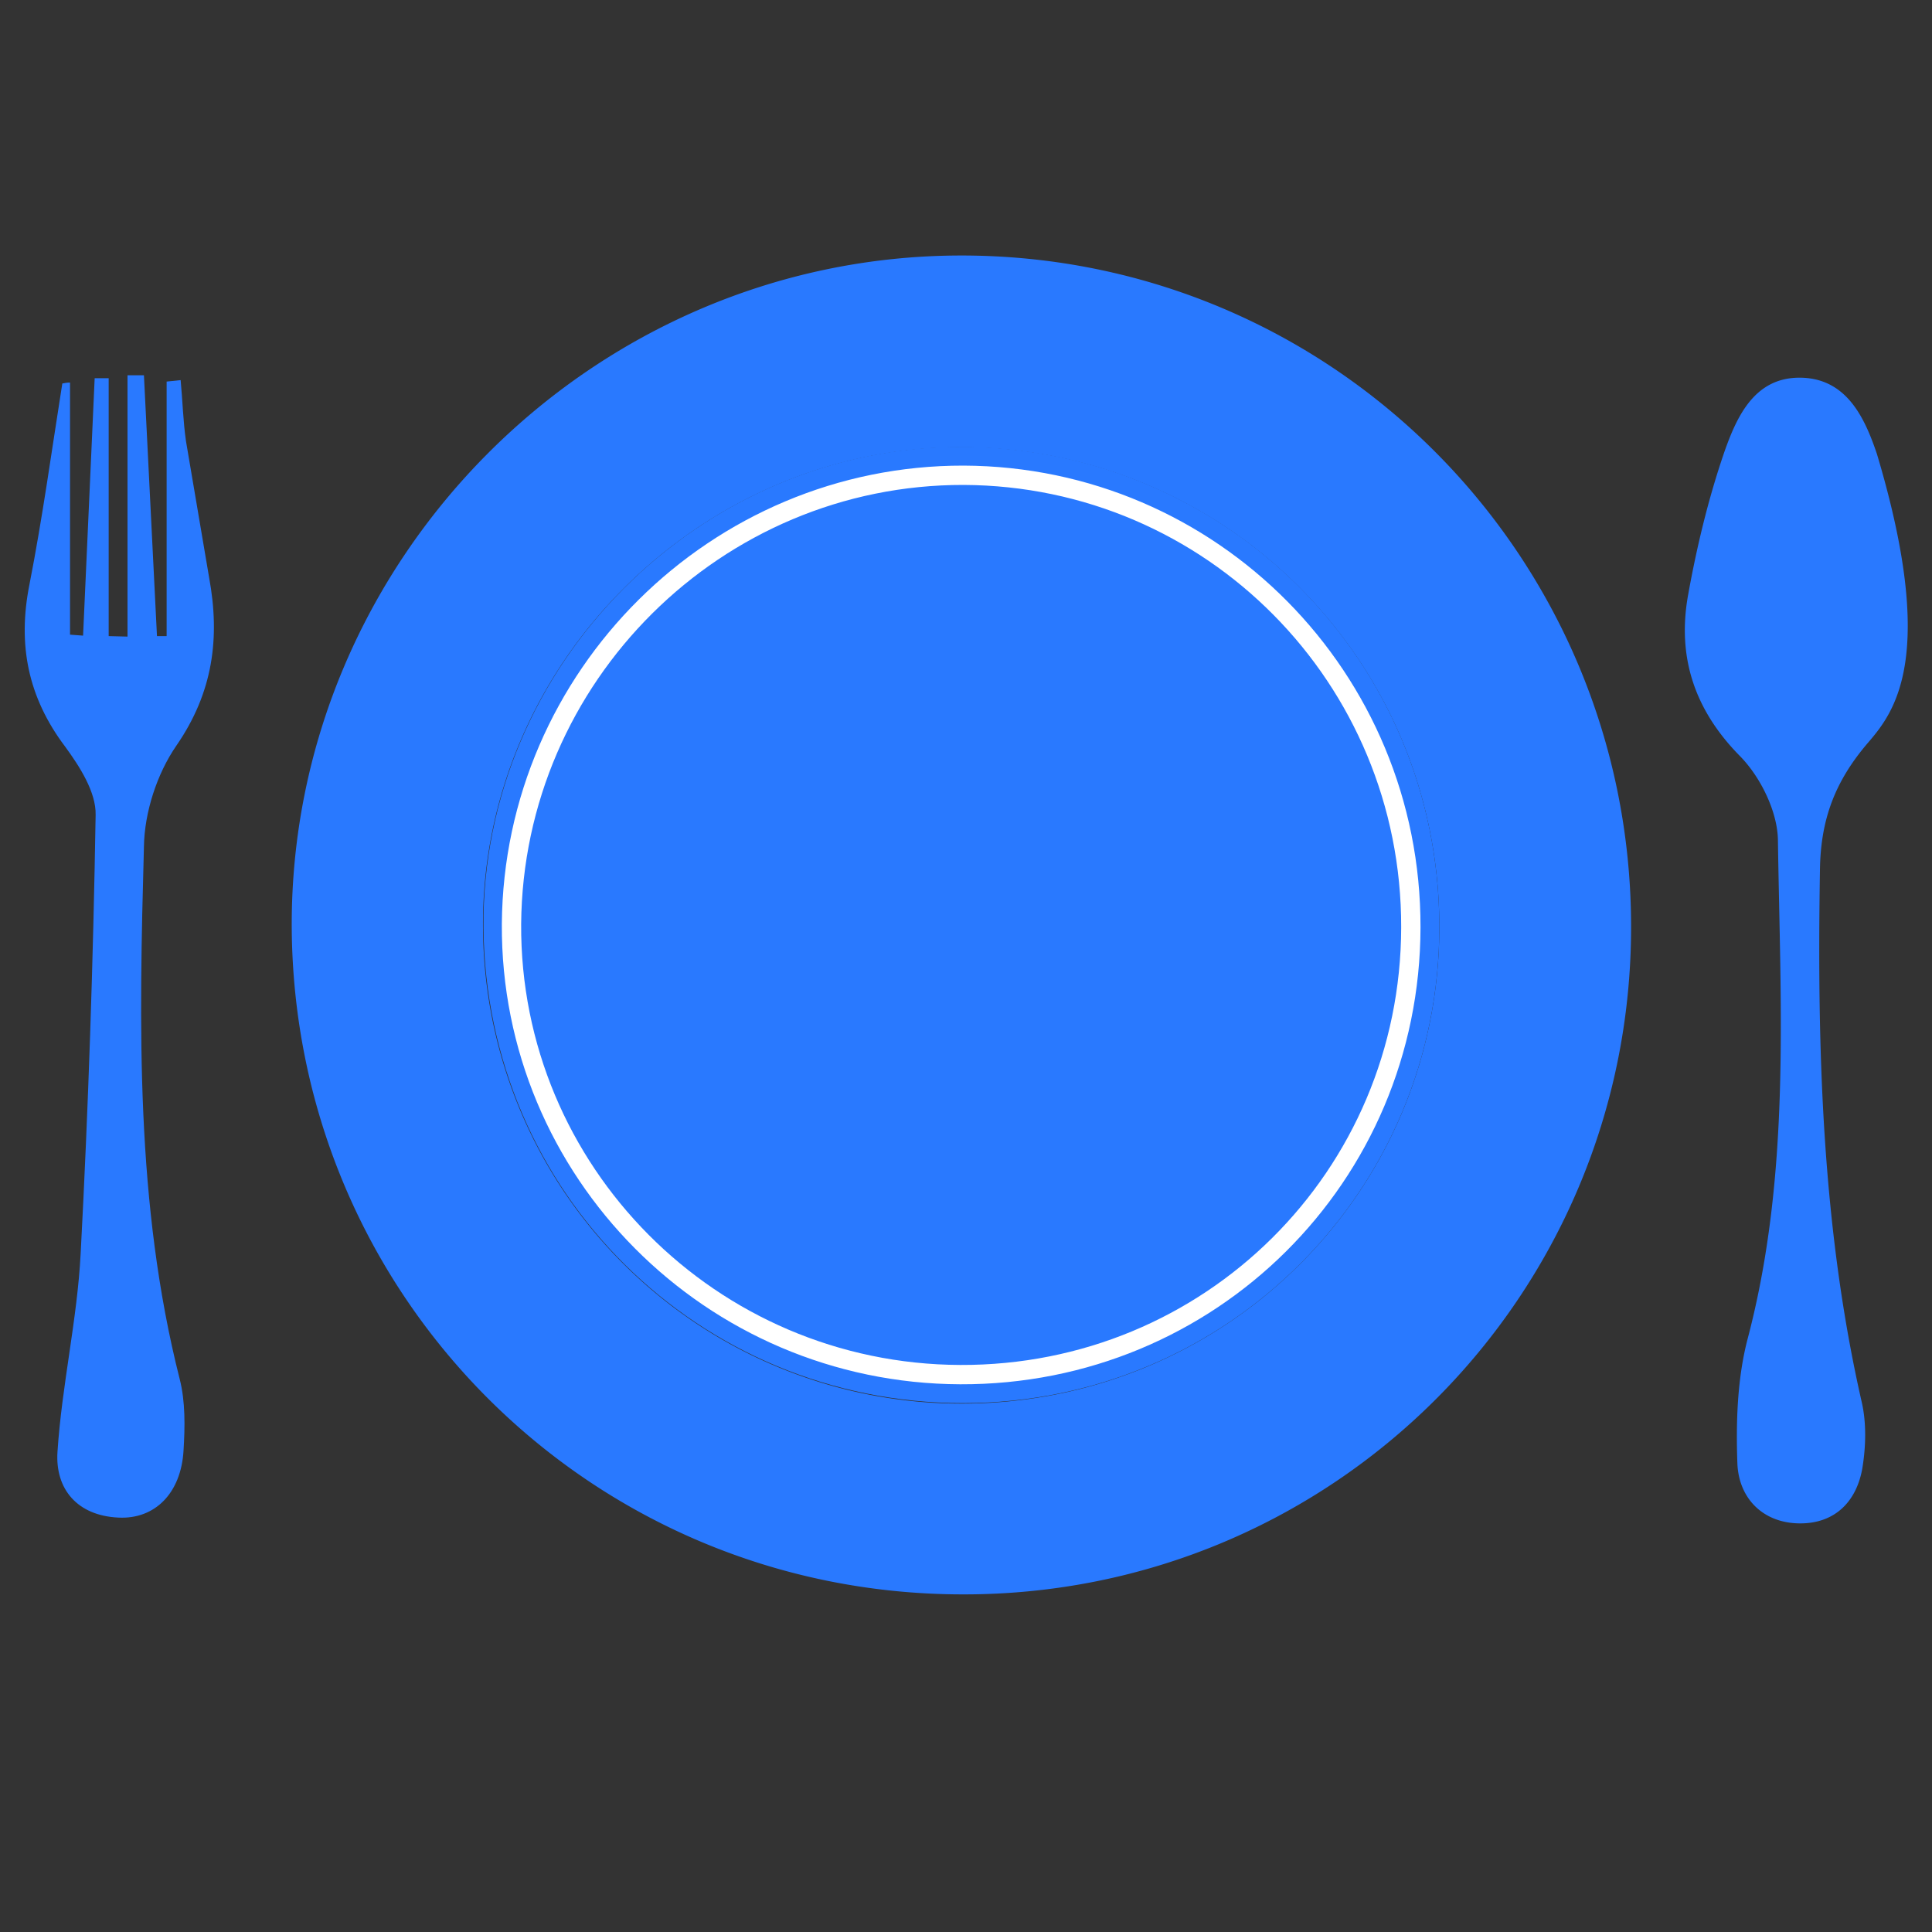
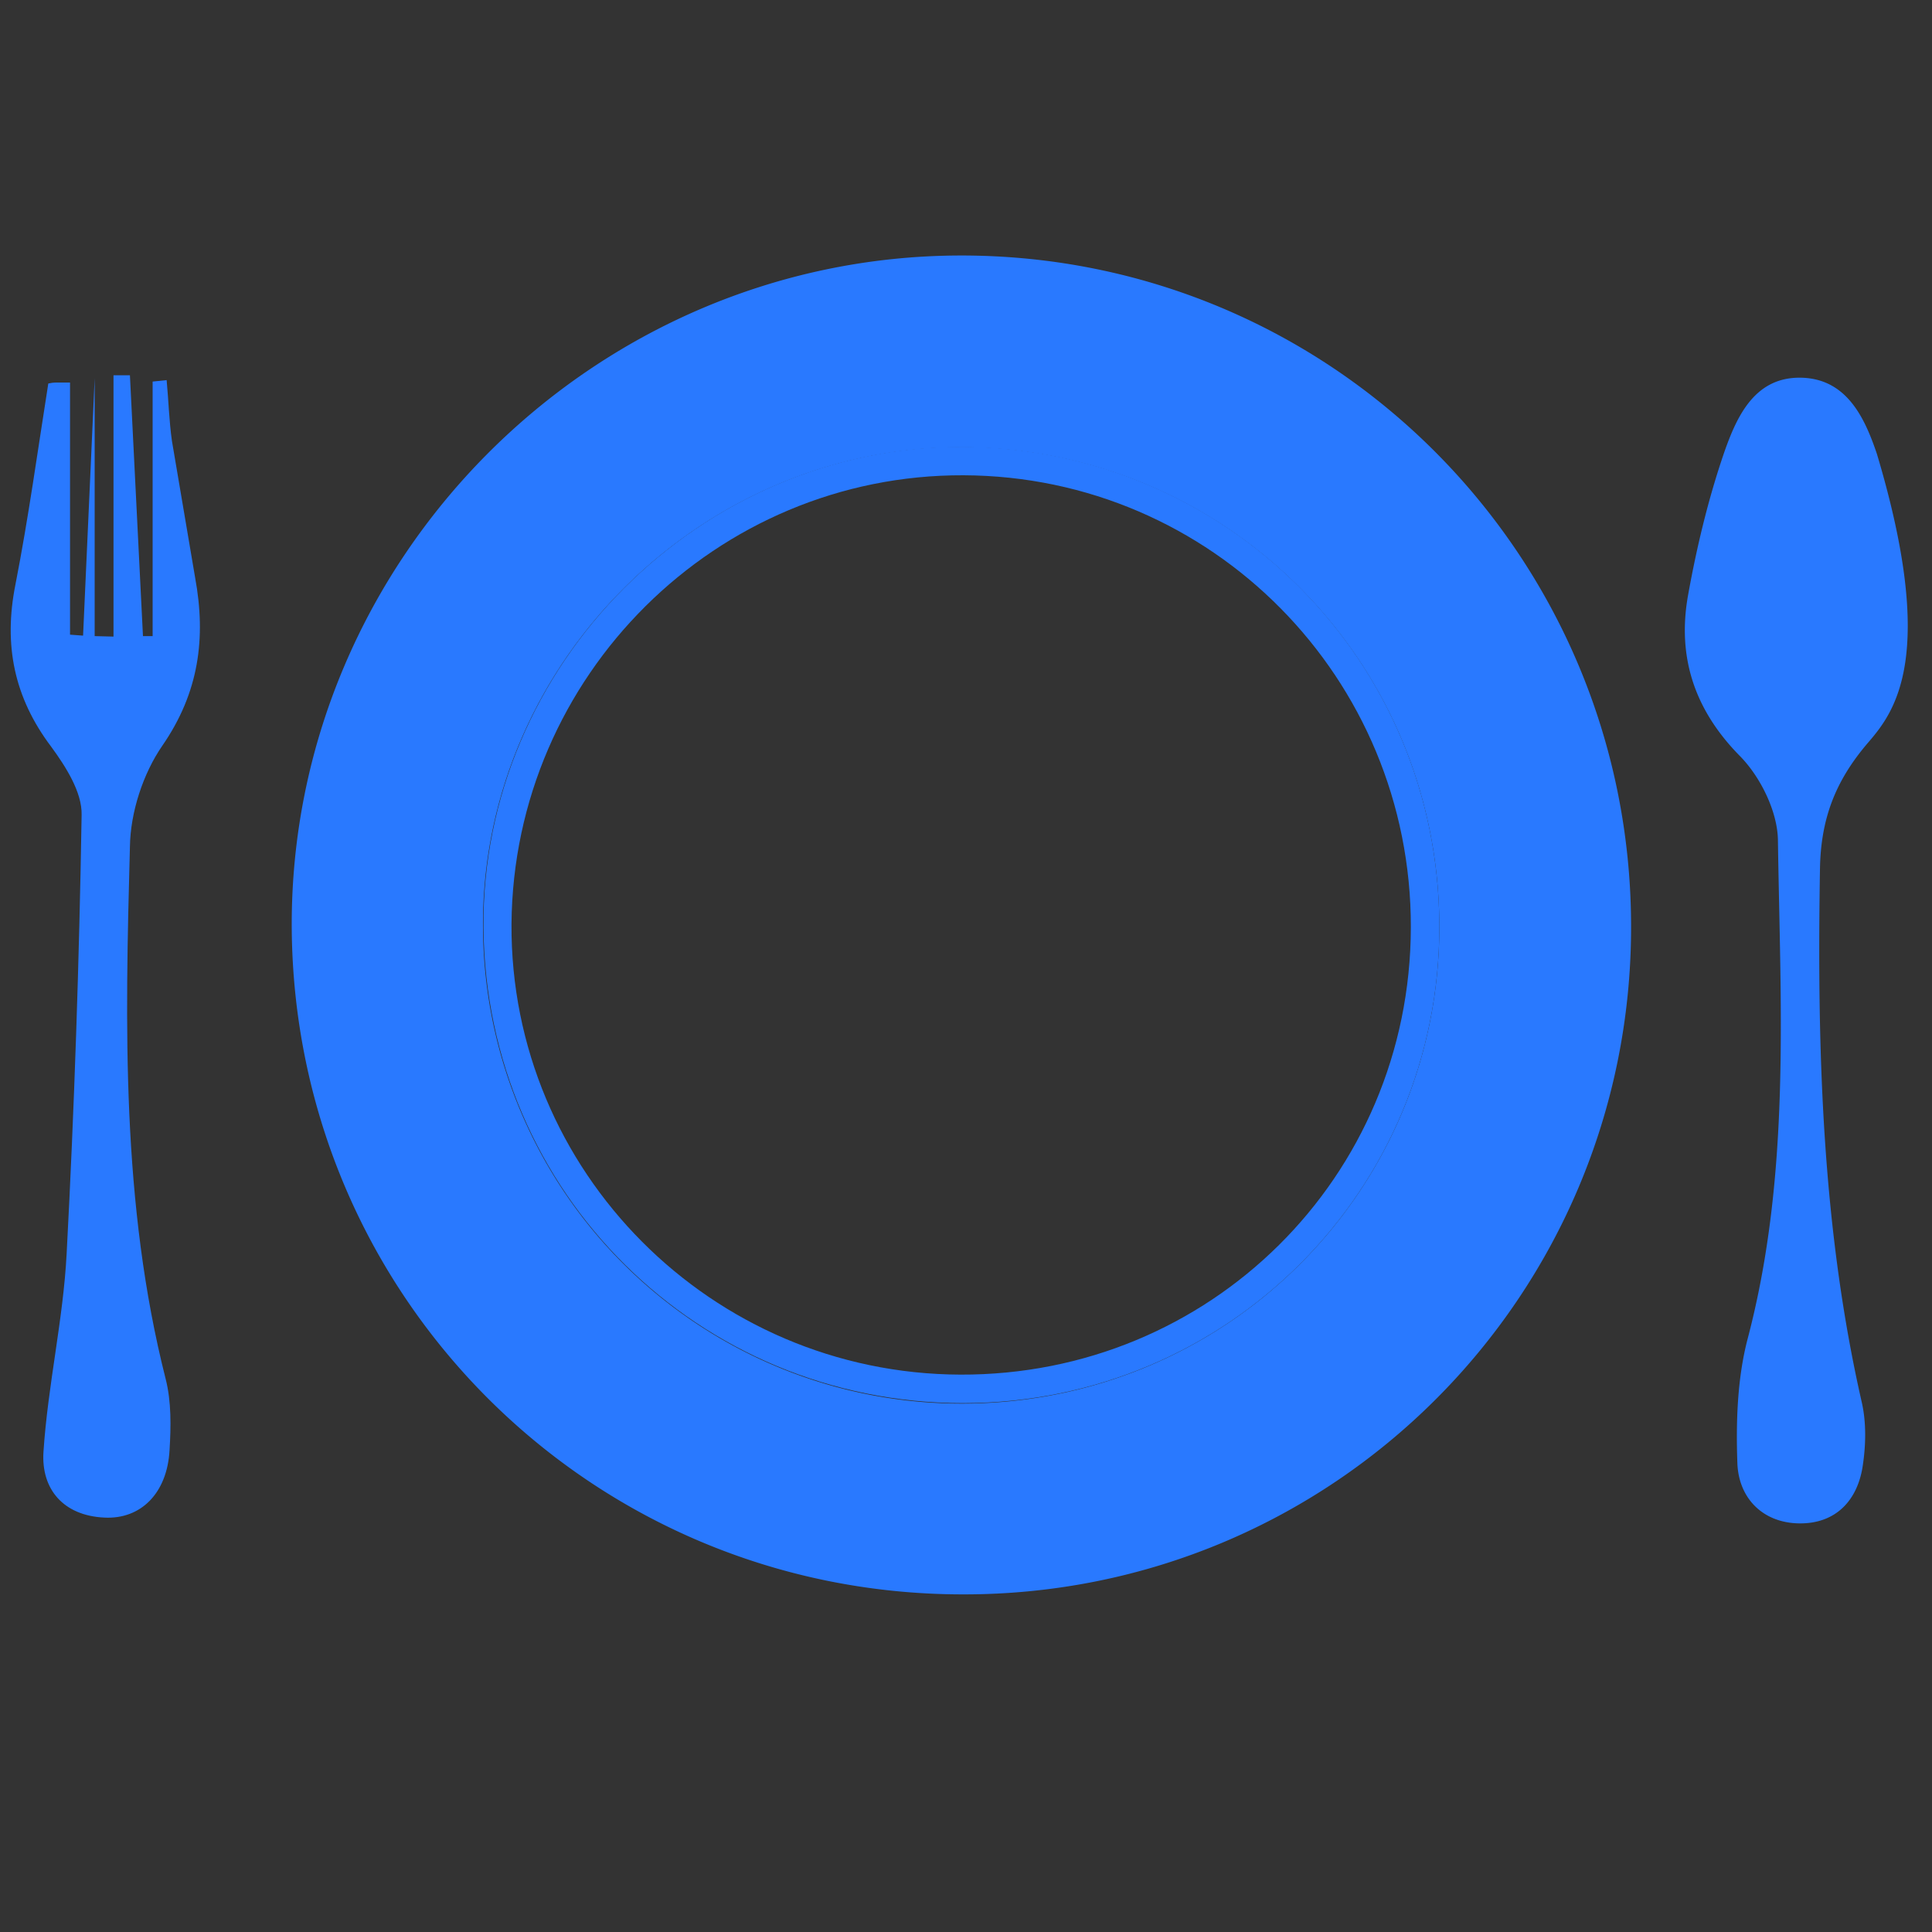
<svg xmlns="http://www.w3.org/2000/svg" viewBox="0 0 400 400" fill="#2979ff">
  <rect x="0" y="0" width="400" height="400" fill="#333333" stroke="none" />
  <path d="M337.7 191.9c0 76.6-61.9 138.4-138.5 138.2-76.7-.1-138.4-61.6-138.8-138.2-.3-76 62.2-138.8 138.3-139 76.9-.2 139 62 139 139zm-39.7-.2c-.1-54.7-43.9-98.8-98.6-99.1-54.5-.3-99.9 45.2-99.4 99.6a99.04 99.04 0 0 0 99.3 98.4c54.8-.1 98.8-44.2 98.7-98.9zm88.9-38.1c-7 8.1-10 16.1-10.1 26.7-.6 37 .4 73.9 8.7 110.2.9 4.1.8 8.6.2 12.7-1 7.4-5.6 12.3-13.2 12.2s-12.6-5.3-12.8-12.6c-.3-8.5 0-17.4 2.1-25.5 9-34.1 6.8-68.8 6.3-103.4-.1-5.9-3.6-13-7.8-17.3-9.5-9.6-13.1-20.6-10.8-33.4 1.8-10 4.2-20 7.5-29.6 2.6-7.4 6.3-15.6 15.9-15.4 9.5.2 13.2 8.4 15.7 15.8 12.5 41.8 3.7 53.3-1.7 59.6z" />
-   <path d="M14.5 79.2v52.2l2.7.2 2.4-53.3h2.9v53.4l3.9.1V77.7h3.4l2.7 54h2V79l2.9-.3c.4 4.2.5 8.4 1.1 12.6l4.8 28.3c2.3 12.5.8 23.8-6.8 34.8-4 5.8-6.6 13.8-6.7 20.9-1 36.9-1.8 73.9 7.4 110.2 1.2 4.7 1.1 9.9.8 14.8-.5 8.8-5.9 14.3-13.5 13.9-8.5-.4-13.1-5.9-12.6-13.6.9-13.8 4.1-27.4 4.8-41.1 1.6-30.2 2.6-60.5 3.1-90.8.1-4.7-3.3-10-6.3-14.1-7.7-10.2-9.9-21.1-7.4-33.6 2.7-13.8 4.6-27.7 6.8-41.6.5-.1 1-.2 1.6-.2zM298 191.7c.1 54.7-43.9 98.8-98.6 98.8-54.8 0-98.8-43.6-99.3-98.4-.5-54.4 44.9-99.9 99.4-99.6 54.6.4 98.4 44.4 98.5 99.2zm-99.2 92.9c51.7.2 93.2-40.9 93.3-92.6.1-51.6-41.2-93.4-92.6-93.6-51.2-.2-93.2 41.5-93.6 92.9-.3 51.2 41.4 93.1 92.9 93.3z" />
-   <path d="M198.8 284.6c-51.6-.2-93.2-42.1-92.9-93.3.4-51.3 42.4-93 93.6-92.9 51.3.2 92.7 41.9 92.6 93.6-.1 51.6-41.6 92.8-93.3 92.6z" stroke="#fff" stroke-width="4" stroke-miterlimit="10" />
+   <path d="M14.5 79.2v52.2l2.7.2 2.4-53.3v53.4l3.9.1V77.7h3.4l2.7 54h2V79l2.9-.3c.4 4.2.5 8.4 1.1 12.6l4.8 28.3c2.3 12.5.8 23.8-6.8 34.8-4 5.8-6.6 13.8-6.7 20.9-1 36.9-1.8 73.9 7.4 110.2 1.2 4.7 1.1 9.9.8 14.8-.5 8.8-5.9 14.3-13.5 13.9-8.5-.4-13.1-5.9-12.6-13.6.9-13.8 4.1-27.4 4.8-41.1 1.6-30.2 2.6-60.5 3.1-90.8.1-4.7-3.3-10-6.3-14.1-7.7-10.2-9.9-21.1-7.4-33.6 2.7-13.8 4.6-27.7 6.8-41.6.5-.1 1-.2 1.6-.2zM298 191.7c.1 54.7-43.9 98.8-98.6 98.8-54.8 0-98.8-43.6-99.3-98.4-.5-54.4 44.9-99.9 99.4-99.6 54.6.4 98.4 44.4 98.5 99.2zm-99.2 92.9c51.7.2 93.2-40.9 93.3-92.6.1-51.6-41.2-93.4-92.6-93.6-51.2-.2-93.2 41.5-93.6 92.9-.3 51.2 41.4 93.1 92.9 93.3z" />
</svg>